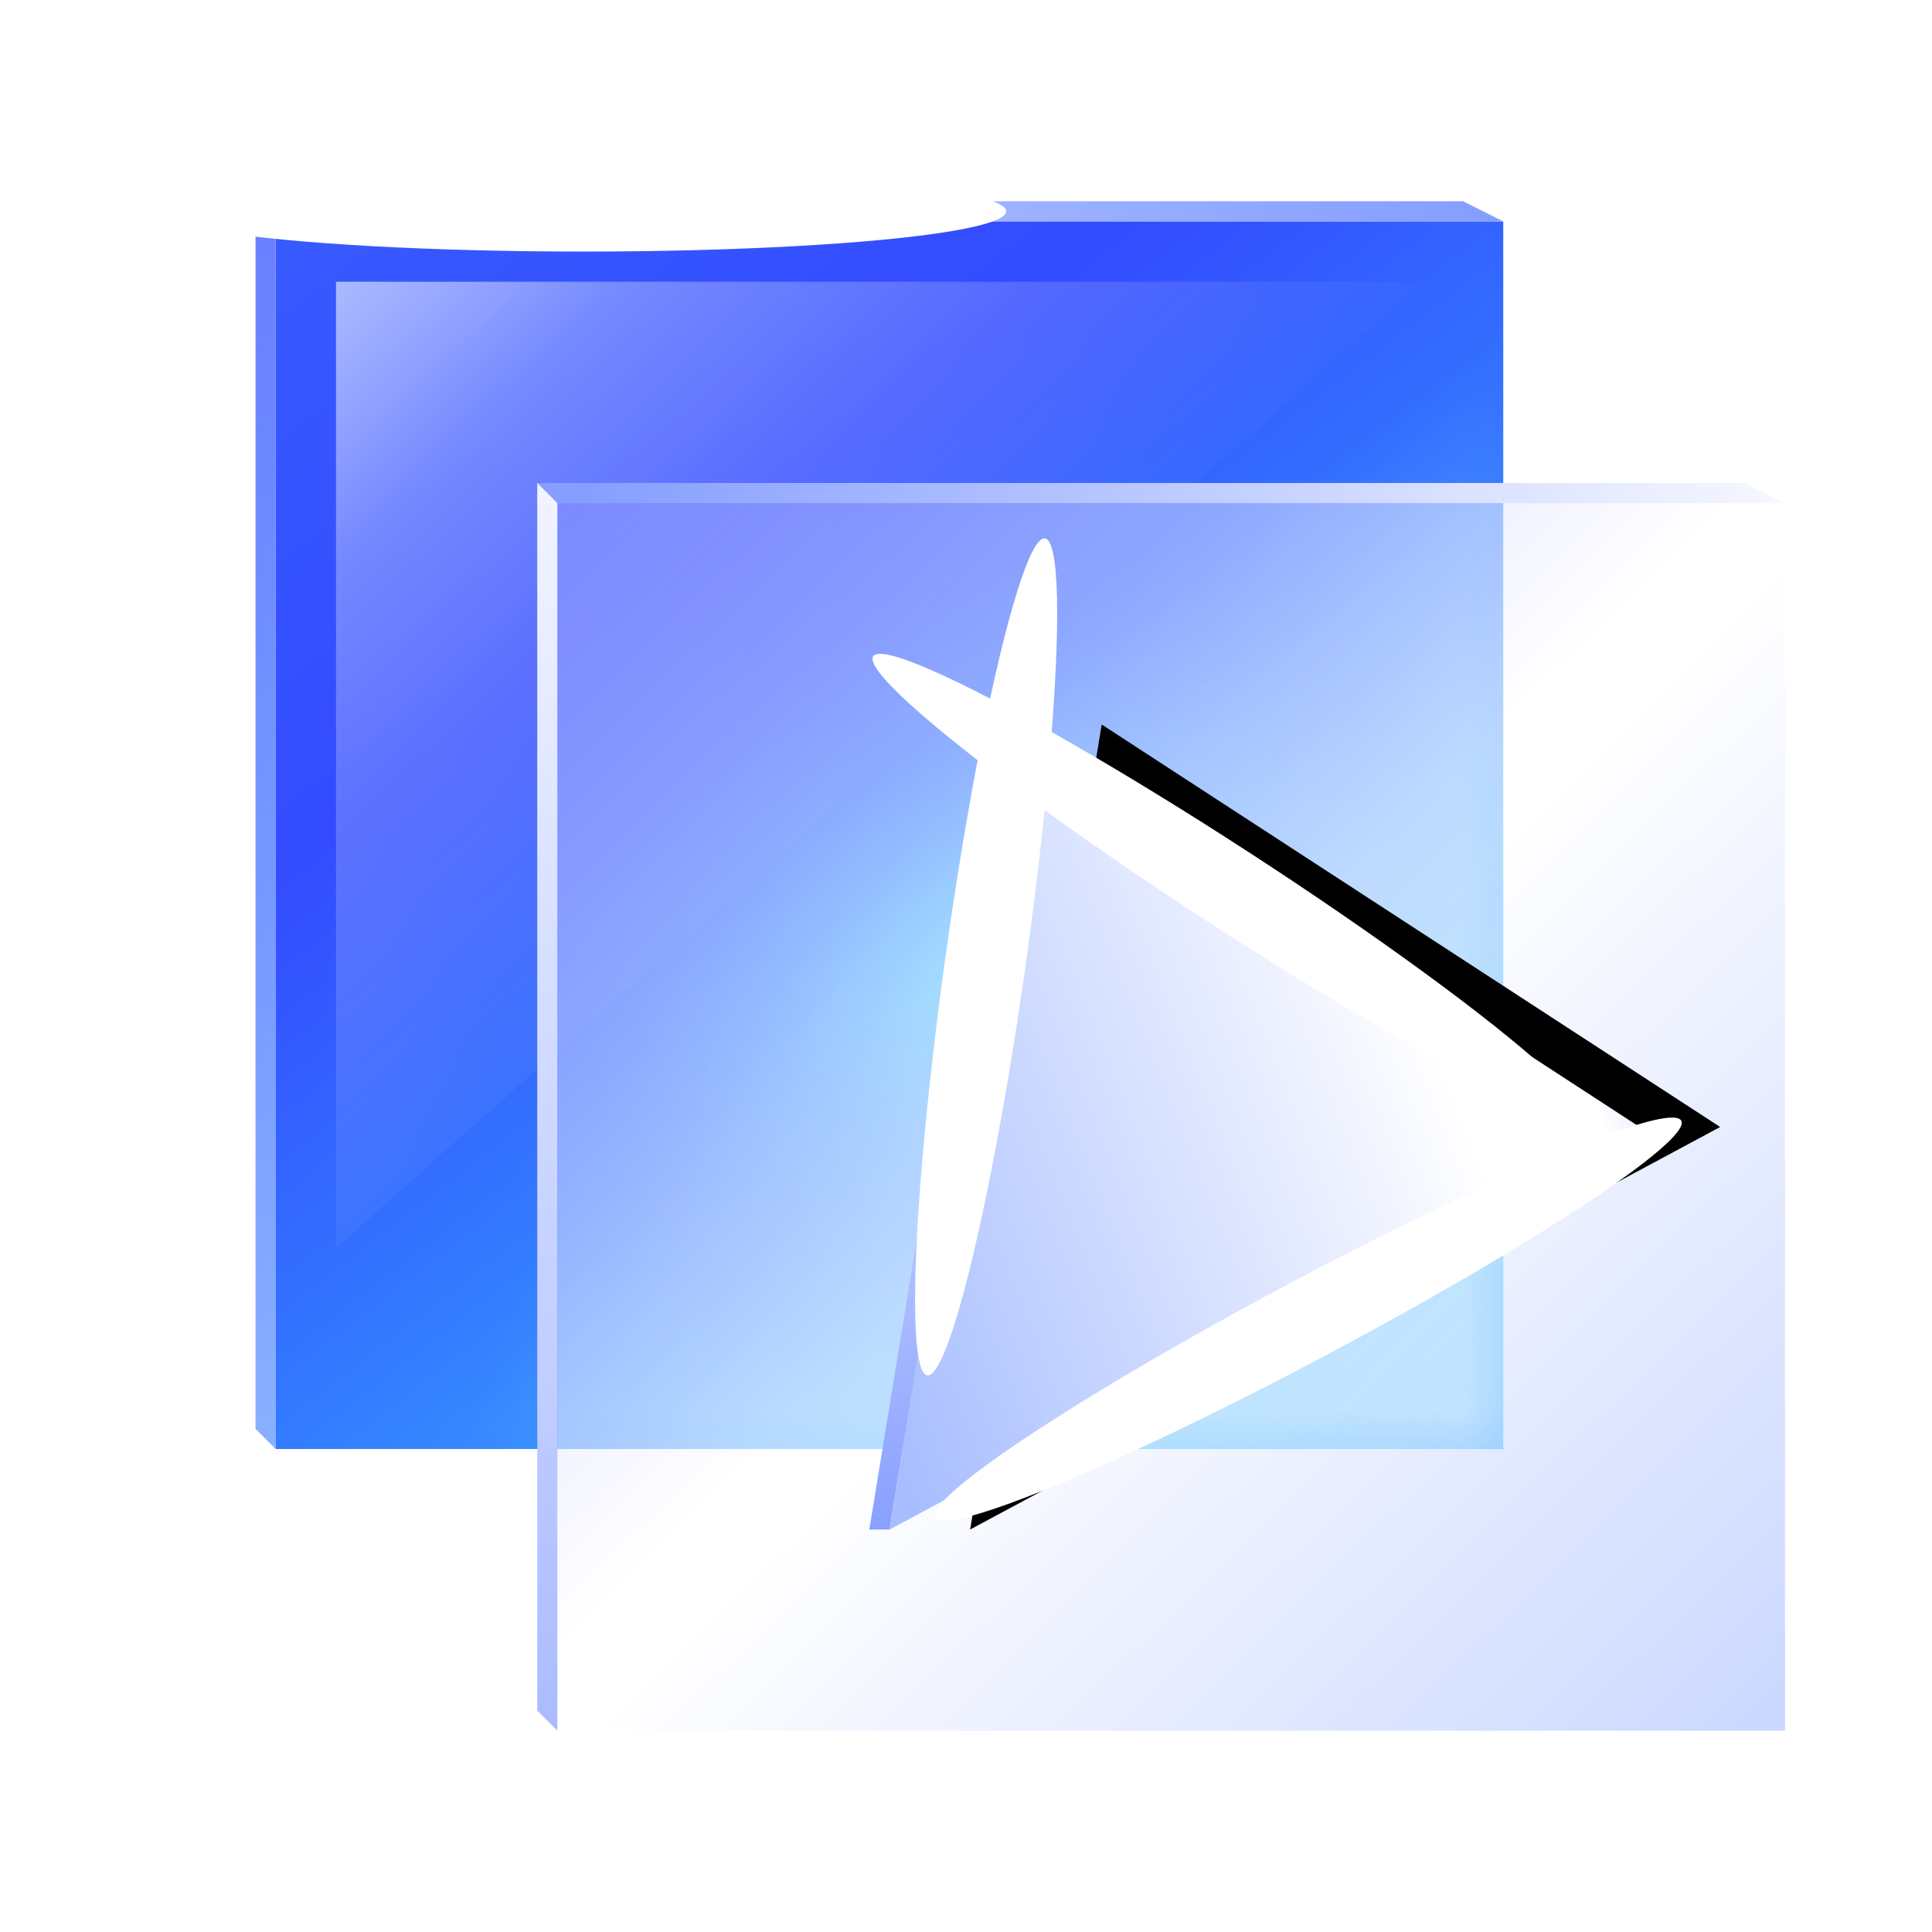
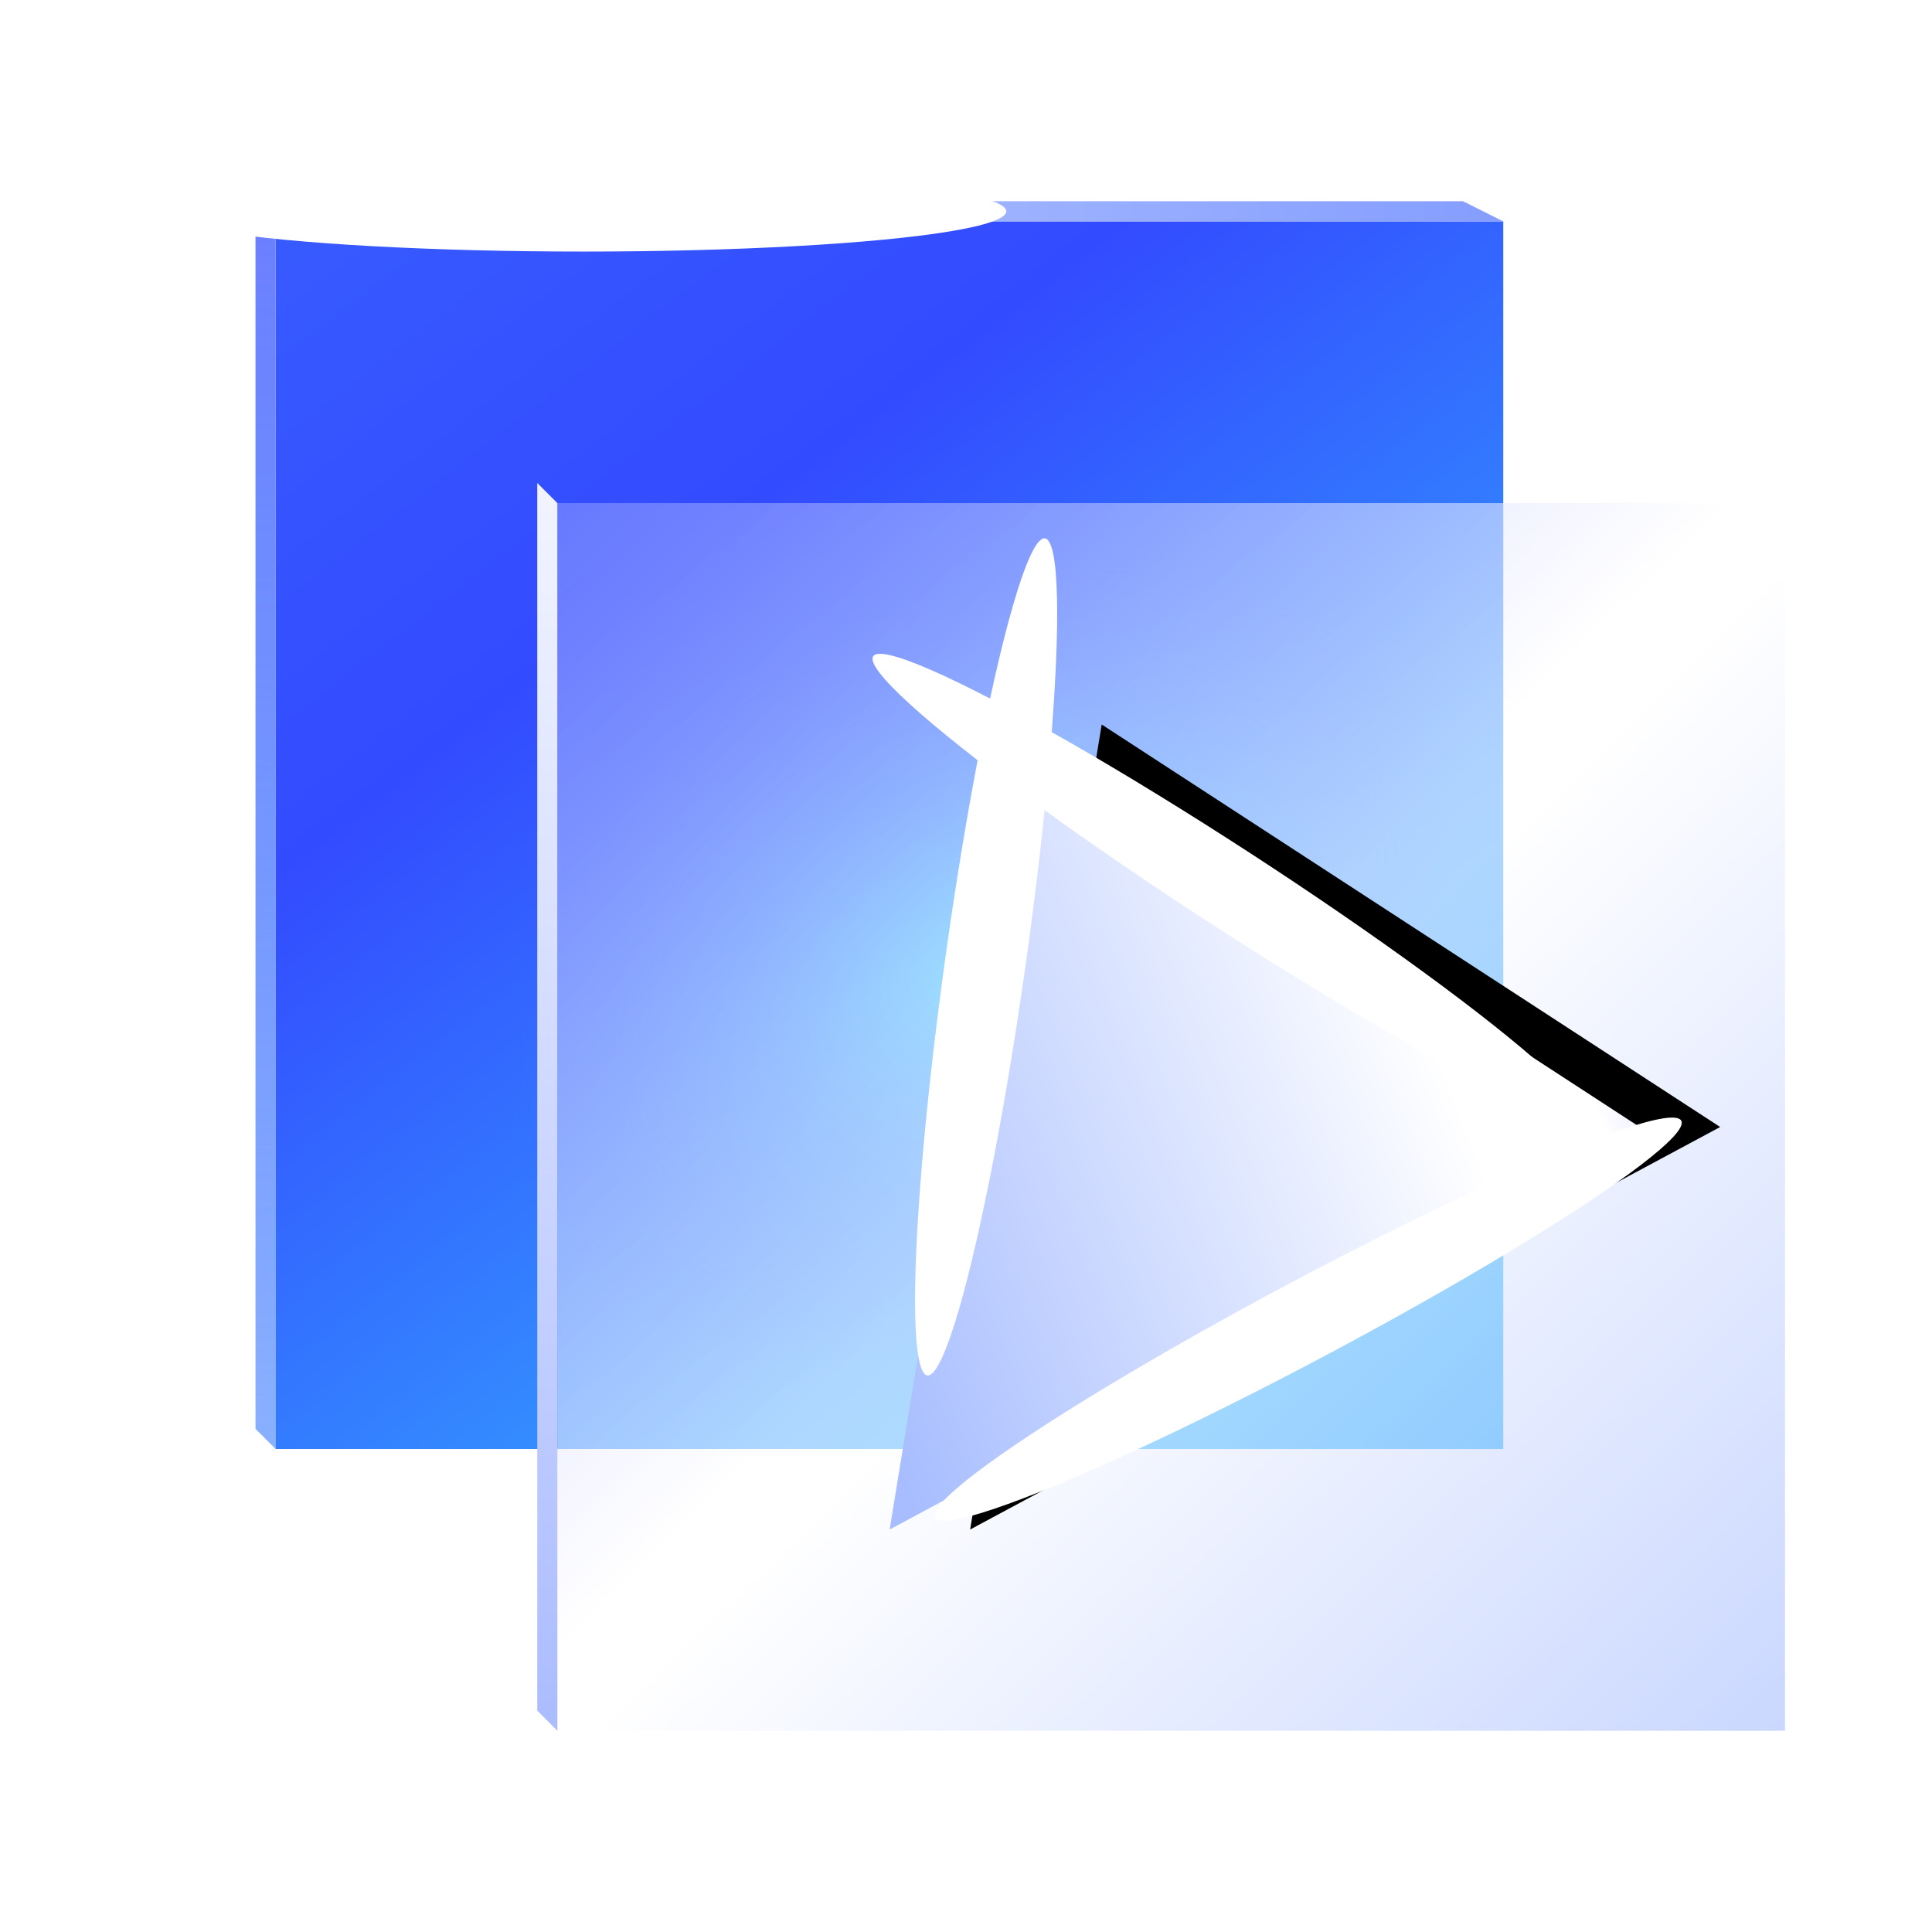
<svg xmlns="http://www.w3.org/2000/svg" xmlns:xlink="http://www.w3.org/1999/xlink" width="48px" height="48px" viewBox="0 0 48 48" version="1.1">
  <title>价格/头部图标/2</title>
  <defs>
    <linearGradient x1="-21.714%" y1="-50.133%" x2="85.108%" y2="88.488%" id="linearGradient-1">
      <stop stop-color="#3D6FFF" offset="0%" />
      <stop stop-color="#334BFF" offset="54.449%" />
      <stop stop-color="#34B4FF" offset="100%" />
    </linearGradient>
    <radialGradient cx="57.569%" cy="60.33%" fx="57.569%" fy="60.33%" r="29.165%" gradientTransform="translate(0.576,0.603),rotate(-121.199),scale(1,1.426),translate(-0.576,-0.603)" id="radialGradient-2">
      <stop stop-color="#34D9FF" offset="0%" />
      <stop stop-color="#406DFF" stop-opacity="0" offset="100%" />
    </radialGradient>
    <rect id="path-3" x="2.848" y="0.5" width="30.5" height="30.5" />
    <linearGradient x1="-3.018%" y1="-92.558%" x2="100%" y2="-92.558%" id="linearGradient-4">
      <stop stop-color="#C2D1FF" offset="0%" />
      <stop stop-color="#859EFF" offset="100%" />
    </linearGradient>
    <linearGradient x1="-6.585%" y1="50%" x2="102.567%" y2="50%" id="linearGradient-5">
      <stop stop-color="#6B7CFF" offset="0%" />
      <stop stop-color="#266EFF" stop-opacity="0.536" offset="100%" />
    </linearGradient>
    <linearGradient x1="-19.689%" y1="-6.92%" x2="50%" y2="58.162%" id="linearGradient-6">
      <stop stop-color="#FFFFFF" stop-opacity="0.534" offset="0%" />
      <stop stop-color="#FFFFFF" stop-opacity="0" offset="100%" />
    </linearGradient>
    <linearGradient x1="-19.689%" y1="-6.92%" x2="8.959%" y2="19.703%" id="linearGradient-7">
      <stop stop-color="#FFFFFF" stop-opacity="0.534" offset="0%" />
      <stop stop-color="#FFFFFF" stop-opacity="0" offset="100%" />
    </linearGradient>
    <filter x="-57.1%" y="-2400.0%" width="214.3%" height="4900.0%" filterUnits="objectBoundingBox" id="filter-8">
      <feGaussianBlur stdDeviation="4 0" in="SourceGraphic" />
    </filter>
    <linearGradient x1="-24.153%" y1="-25.492%" x2="98.491%" y2="100%" id="linearGradient-9">
      <stop stop-color="#475DFF" offset="0%" />
      <stop stop-color="#FFFFFF" offset="58.177%" />
      <stop stop-color="#FFFFFF" offset="61.717%" />
      <stop stop-color="#A7BDFF" offset="100%" />
    </linearGradient>
    <linearGradient x1="107.544%" y1="49.914%" x2="2.675%" y2="50.162%" id="linearGradient-10">
      <stop stop-color="#FFFFFF" offset="0%" />
      <stop stop-color="#859EFF" offset="100%" />
    </linearGradient>
    <linearGradient x1="-19.275%" y1="49.948%" x2="154.369%" y2="49.898%" id="linearGradient-11">
      <stop stop-color="#FFFFFF" offset="0%" />
      <stop stop-color="#859EFF" offset="100%" />
    </linearGradient>
-     <rect id="path-12" x="0" y="0" width="30.5" height="30.5" />
    <radialGradient cx="132.877%" cy="128.363%" fx="132.877%" fy="128.363%" r="112.907%" gradientTransform="translate(1.329,1.284),rotate(-134.515),scale(1,1.719),translate(-1.329,-1.284)" id="radialGradient-14">
      <stop stop-color="#FFFFFF" stop-opacity="0.93" offset="0%" />
      <stop stop-color="#FFFFFF" stop-opacity="0" offset="100%" />
    </radialGradient>
    <linearGradient x1="50%" y1="0%" x2="51.734%" y2="102.041%" id="linearGradient-15">
      <stop stop-color="#FFFFFF" offset="0%" />
      <stop stop-color="#859EFF" offset="100%" />
    </linearGradient>
    <linearGradient x1="146.208%" y1="24.306%" x2="-1.363%" y2="87.997%" id="linearGradient-16">
      <stop stop-color="#475DFF" offset="0%" />
      <stop stop-color="#FFFFFF" offset="35.317%" />
      <stop stop-color="#FFFFFF" offset="45.655%" />
      <stop stop-color="#A7BDFF" offset="100%" />
    </linearGradient>
    <polygon id="path-17" points="36.737 23 18.103 33 21.371 13" />
    <filter x="-8.0%" y="-9.1%" width="127.0%" height="117.4%" filterUnits="objectBoundingBox" id="filter-18">
      <feMorphology radius="0.5" operator="erode" in="SourceAlpha" result="shadowSpreadOuter1" />
      <feOffset dx="2" dy="0" in="shadowSpreadOuter1" result="shadowOffsetOuter1" />
      <feGaussianBlur stdDeviation="1" in="shadowOffsetOuter1" result="shadowBlurOuter1" />
      <feColorMatrix values="0 0 0 0 0.227   0 0 0 0 0.333   0 0 0 0 1  0 0 0 0.263 0" type="matrix" in="shadowBlurOuter1" />
    </filter>
    <filter x="-57.1%" y="-2400.0%" width="214.3%" height="4900.0%" filterUnits="objectBoundingBox" id="filter-19">
      <feGaussianBlur stdDeviation="4 0" in="SourceGraphic" />
    </filter>
    <filter x="-57.1%" y="-1200.0%" width="214.3%" height="2500.0%" filterUnits="objectBoundingBox" id="filter-20">
      <feGaussianBlur stdDeviation="4 0" in="SourceGraphic" />
    </filter>
    <filter x="-42.9%" y="-1800.0%" width="185.7%" height="3700.0%" filterUnits="objectBoundingBox" id="filter-21">
      <feGaussianBlur stdDeviation="3 0" in="SourceGraphic" />
    </filter>
  </defs>
  <g id="控件" stroke="none" stroke-width="1" fill="none" fill-rule="evenodd">
    <g id="编组" transform="translate(4, 5)">
      <g id="矩形备份">
        <use fill="url(#linearGradient-1)" xlink:href="#path-3" />
        <use fill="url(#radialGradient-2)" xlink:href="#path-3" />
      </g>
      <polygon id="矩形备份-2" fill="url(#linearGradient-4)" points="2.348 0 32.348 0 33.348 0.5 2.348 0.5" />
      <polygon id="矩形备份-3" fill="url(#linearGradient-5)" transform="translate(2.598, 15.5) rotate(-270) translate(-2.598, -15.5) " points="-12.402 15.25 18.098 15.25 17.598 15.75 -12.902 15.75" />
-       <polygon id="矩形" fill="url(#linearGradient-6)" points="4.348 2 31.348 2 4.348 26" />
-       <polygon id="矩形" fill="url(#linearGradient-7)" points="4.348 2 31.348 2 4.348 26" />
      <ellipse id="椭圆形备份-11" fill="#FFFFFF" filter="url(#filter-8)" cx="10.5" cy="0.25" rx="10.5" ry="1" />
      <rect id="矩形备份-4" fill-opacity="0.6" fill="url(#linearGradient-9)" x="9.848" y="7.5" width="30.5" height="30.5" />
-       <polygon id="矩形备份-5" fill="url(#linearGradient-10)" points="9.348 7 39.348 7 40.348 7.5 9.348 7.5" />
      <polygon id="矩形备份-6" fill="url(#linearGradient-11)" transform="translate(9.598, 22.5) rotate(-270) translate(-9.598, -22.5) " points="-5.402 22.25 25.098 22.25 24.598 22.75 -5.902 22.75" />
      <g id="矩形备份" opacity="0.8" transform="translate(9.848, 7.5)">
        <mask id="mask-13" fill="white">
          <use xlink:href="#path-12" />
        </mask>
        <g id="蒙版" />
        <rect fill="url(#radialGradient-14)" mask="url(#mask-13)" x="-7" y="-7" width="30.5" height="30.5" />
      </g>
-       <path d="M21.371,13 L18.102,32.998 L18.098,33 L17.598,33 L20.867,13 L21.371,13 Z" id="形状结合" fill="url(#linearGradient-15)" />
      <g id="三角形">
        <use fill="black" fill-opacity="1" filter="url(#filter-18)" xlink:href="#path-17" />
        <use fill="url(#linearGradient-16)" fill-rule="evenodd" xlink:href="#path-17" />
      </g>
      <ellipse id="椭圆形备份-11" fill="#FFFFFF" filter="url(#filter-19)" transform="translate(20.5, 18.774) rotate(-82) translate(-20.5, -18.774) " cx="20.5" cy="18.774" rx="10.5" ry="1" />
      <ellipse id="椭圆形备份-11" fill="#FFFFFF" filter="url(#filter-20)" transform="translate(26.5, 17.024) rotate(33) translate(-26.5, -17.024) " cx="26.5" cy="17.024" rx="10.5" ry="1" />
      <ellipse id="椭圆形备份-12" fill="#FFFFFF" filter="url(#filter-21)" transform="translate(28.5, 27.774) rotate(-208) translate(-28.5, -27.774) " cx="28.5" cy="27.774" rx="10.5" ry="1" />
    </g>
  </g>
</svg>